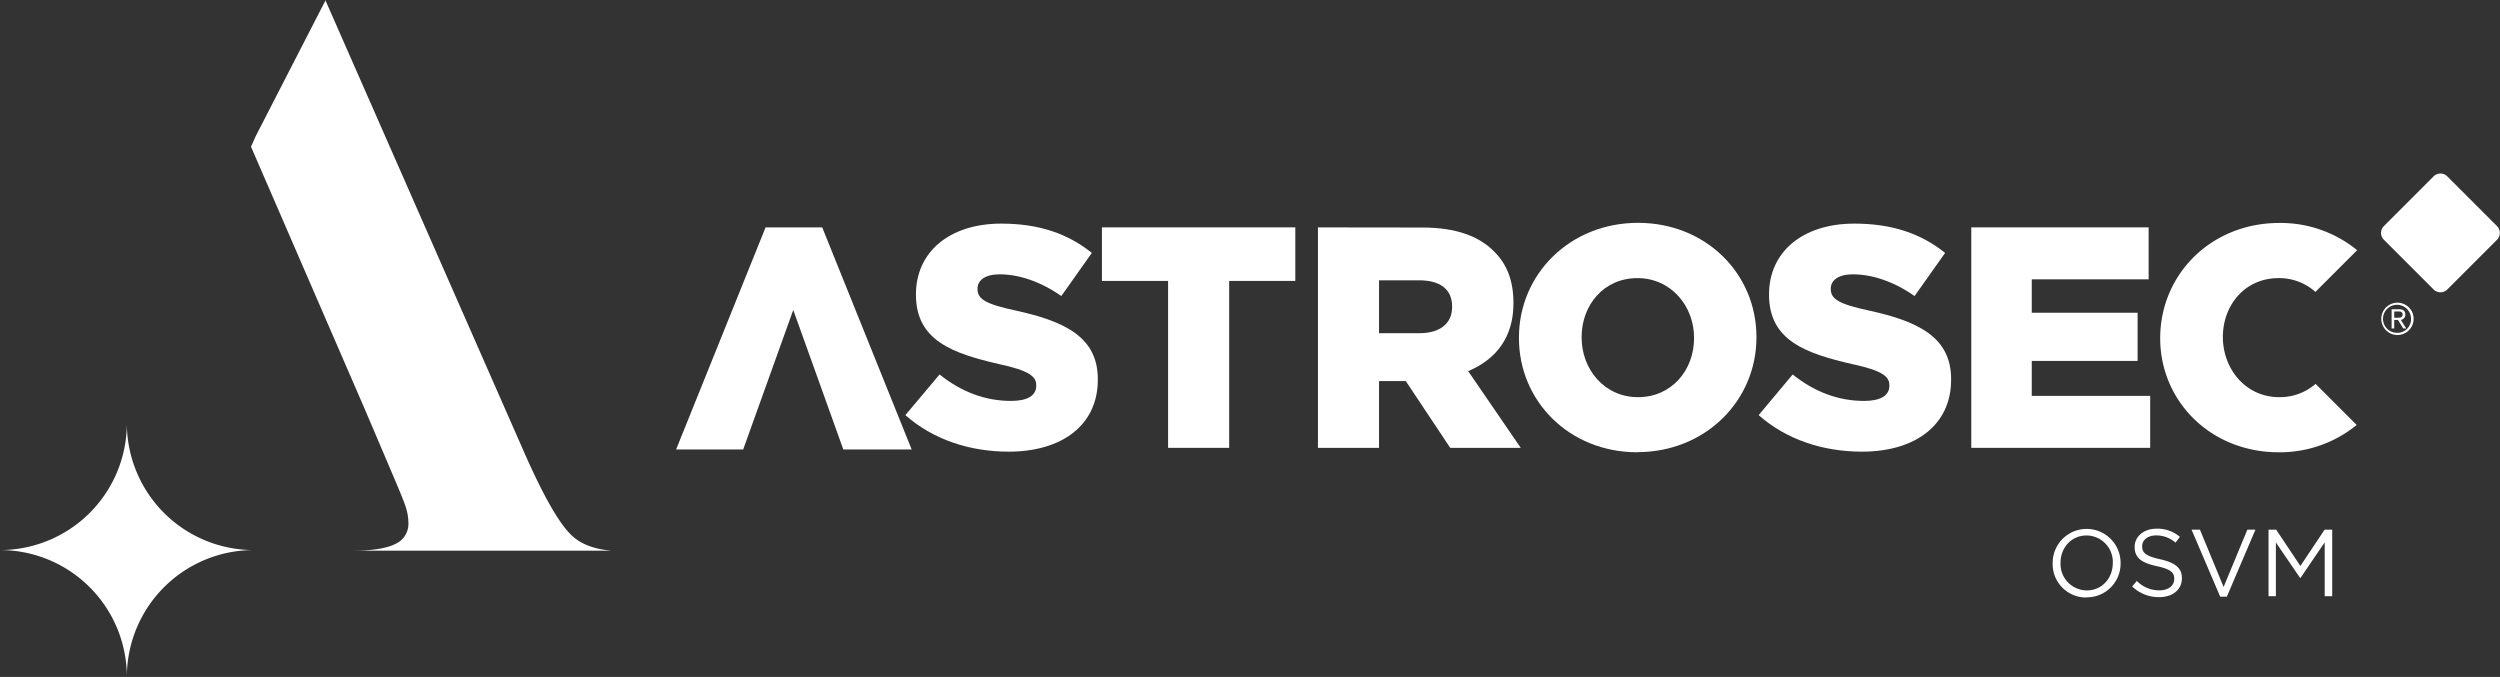
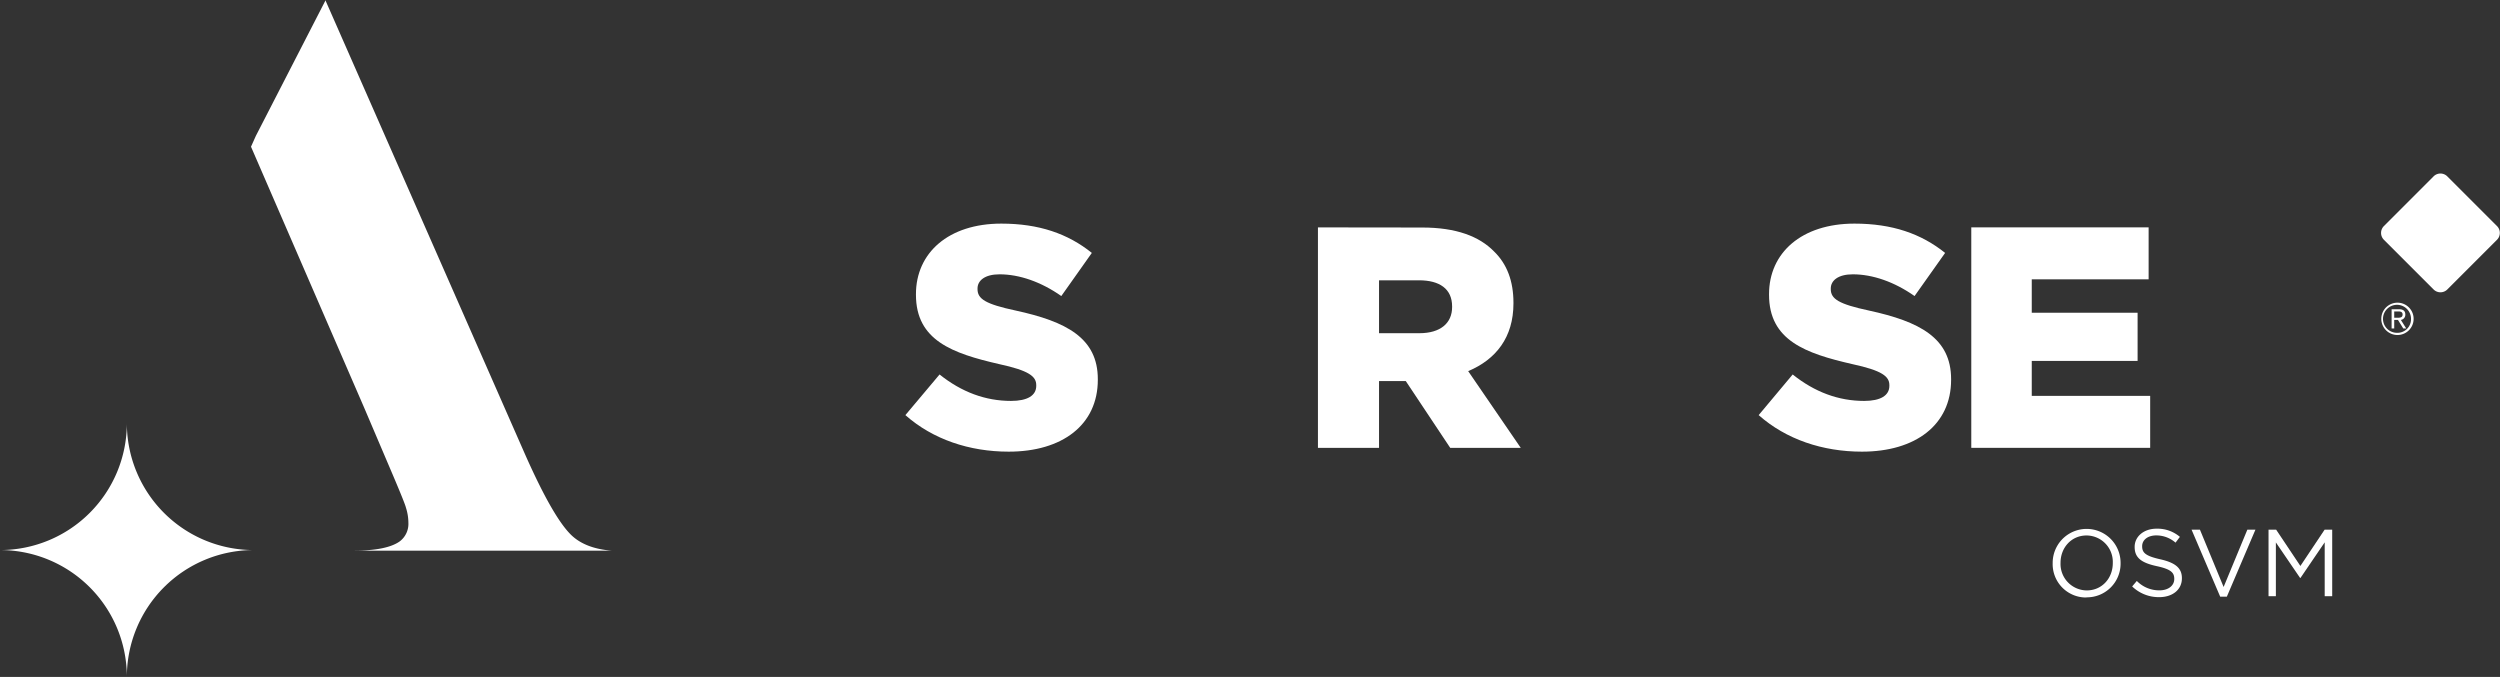
<svg xmlns="http://www.w3.org/2000/svg" id="Layer_1" data-name="Layer 1" viewBox="0 0 773.1 209.33">
  <rect x="0" y="0" width="773.1" height="209.33" fill="#333333" stroke="none" />
  <defs>
    <style>.cls-1,.cls-2{fill:#fff;}.cls-1{fill-rule:evenodd;}</style>
  </defs>
  <title>astrosec-logo-2018-white</title>
  <path class="cls-1" d="M677.13,357.81a8.18,8.18,0,0,1-8.11-8.49v-.06c0-4.67,3.35-8.44,8.05-8.44a8.17,8.17,0,0,1,8.11,8.5v.05C685.18,354.05,681.83,357.81,677.13,357.81Zm-.06,2.14a10.42,10.42,0,0,0,10.52-10.63s0,0,0-.06a10.49,10.49,0,1,0-21,.06v.05A10.32,10.32,0,0,0,677.07,360Z" transform="translate(-31.82 -175.23)" />
  <path class="cls-1" d="M699.55,359.89c4.09,0,7-2.29,7-5.81V354c0-3.15-2.12-4.79-6.71-5.82s-5.58-2.06-5.58-4v-.06c0-1.88,1.68-3.32,4.38-3.32a9,9,0,0,1,5.94,2.24l1.35-1.79a10.71,10.71,0,0,0-7.23-2.53c-3.91,0-6.76,2.41-6.76,5.61v.06c0,3.38,2.17,4.91,6.91,5.93,4.32.94,5.34,2,5.34,3.91v.06c0,2-1.79,3.5-4.58,3.5a9.66,9.66,0,0,1-7-2.91l-1.44,1.7A11.82,11.82,0,0,0,699.55,359.89Z" transform="translate(-31.82 -175.23)" />
  <polygon class="cls-1" points="677.72 163.8 686.57 184.51 688.63 184.51 697.47 163.8 694.97 163.8 687.63 181.52 680.31 163.8 677.72 163.8" />
  <polygon class="cls-1" points="701.52 163.8 701.52 184.37 703.79 184.37 703.79 167.74 711.28 178.72 711.4 178.72 718.89 167.71 718.89 184.37 721.21 184.37 721.21 163.8 718.86 163.8 711.37 175.02 703.88 163.8 701.52 163.8" />
-   <polygon class="cls-1" points="281.93 139 254.27 70.33 236.74 70.33 209.08 139 229.82 139 245.31 95.85 260.79 139 281.93 139" />
  <path class="cls-1" d="M343.75,314.9c16.56,0,27.56-8.28,27.56-22.21v-.2c0-12.76-9.74-17.82-25.42-21.23-9.35-2-11.78-3.6-11.78-6.62v-.2c0-2.43,2.24-4.38,6.82-4.38,6.13,0,12.85,2.34,19.09,6.72l9.44-13.34c-7.4-5.95-16.36-9.06-28-9.06-16.36,0-26.39,9.06-26.39,21.81v.2c0,14.12,11.3,18.12,25.71,21.43,9.25,2,11.49,3.8,11.49,6.52v.2c0,3-2.72,4.67-7.79,4.67-7.89,0-15.29-2.72-22.11-8.18L311.8,303.6C320.28,311.1,331.58,314.9,343.75,314.9Z" transform="translate(-31.82 -175.23)" />
-   <polygon class="cls-1" points="361.22 86.87 361.22 138.49 380.11 138.49 380.11 86.87 400.56 86.87 400.56 70.31 340.76 70.31 340.76 86.87 361.22 86.87" />
  <path class="cls-1" d="M470.74,278.27H458.27V261.91h12.37c6.34,0,10.23,2.63,10.23,8.08v.2C480.87,275.16,477.27,278.27,470.74,278.27Zm-31.36-32.72v68.18h18.89V293.08h8.28l13.74,20.65H502.1L485.84,290c8.57-3.6,14-10.42,14-20.94v-.19c0-6.72-2-12-6-15.88-4.58-4.68-11.69-7.4-22.21-7.4Z" transform="translate(-31.82 -175.23)" />
-   <path class="cls-1" d="M538.35,298.05c-10.42,0-17.43-8.67-17.43-18.41v-.2c0-9.84,6.82-18.21,17.24-18.21s17.53,8.67,17.53,18.41v.19C555.69,289.67,548.78,298.05,538.35,298.05Zm-.19,17c21,0,36.82-15.88,36.82-35.45v-.2c0-19.48-15.59-35.26-36.63-35.26s-36.81,15.88-36.81,35.46v.19C501.54,299.31,517.12,315.09,538.16,315.09Z" transform="translate(-31.82 -175.23)" />
  <path class="cls-1" d="M607.61,314.9c16.56,0,27.57-8.28,27.57-22.21v-.2c0-12.76-9.74-17.82-25.42-21.23-9.35-2-11.79-3.6-11.79-6.62v-.2c0-2.43,2.24-4.38,6.82-4.38,6.14,0,12.86,2.34,19.09,6.72l9.45-13.34c-7.41-5.95-16.37-9.06-28.05-9.06-16.37,0-26.4,9.06-26.4,21.81v.2c0,14.12,11.3,18.12,25.72,21.43,9.25,2,11.49,3.8,11.49,6.52v.2c0,3-2.73,4.67-7.8,4.67-7.88,0-15.29-2.72-22.1-8.18L575.67,303.6C584.14,311.1,595.44,314.9,607.61,314.9Z" transform="translate(-31.82 -175.23)" />
  <polygon class="cls-1" points="609.6 70.31 609.6 138.49 664.92 138.49 664.92 122.42 628.3 122.42 628.3 111.61 661.03 111.61 661.03 96.71 628.3 96.71 628.3 86.38 664.44 86.38 664.44 70.31 609.6 70.31" />
  <path class="cls-1" d="M769,249.36a3,3,0,0,1,0-4.2l15.4-15.41a3,3,0,0,1,4.2,0l15.41,15.41a3,3,0,0,1,0,4.2l-15.4,15.4a3,3,0,0,1-4.21,0Z" transform="translate(-31.82 -175.23)" />
-   <path class="cls-1" d="M736.65,244.18a37.37,37.37,0,0,1,24.09,8.42l-12.9,12.9a16.86,16.86,0,0,0-11.38-4.27c-10.42,0-17.24,8.37-17.24,18.21s7,18.61,17.43,18.61a16.8,16.8,0,0,0,11.24-4.11l12.71,12.71a37.6,37.6,0,0,1-24.14,8.44c-21,0-36.62-15.78-36.62-35.26C699.84,260.06,715.61,244.18,736.65,244.18Z" transform="translate(-31.82 -175.23)" />
  <path class="cls-1" d="M772.21,274.16h1.15L775,276.8h.92l-1.66-2.64a1.59,1.59,0,0,0,1.38-1.65c0-1.07-.59-1.65-1.93-1.65H771.4v5.94h.81Zm0-.67v-1.95h1.3c.62,0,1.29.12,1.29.95,0,1-.88,1-1.66,1Zm1-4.66a5,5,0,1,0,5,5A5,5,0,0,0,773.26,268.83Zm0,9.32a4.33,4.33,0,1,1,4.19-4.32A4.19,4.19,0,0,1,773.26,278.15Z" transform="translate(-31.82 -175.23)" />
  <path class="cls-2" d="M71.05,306.1a39.23,39.23,0,0,0,39.23,39.23,39.24,39.24,0,0,0-39.23,39.24,39.23,39.23,0,0,0-39.23-39.24A39.23,39.23,0,0,0,71.05,306.1Zm73.39-4.78-35-80.72,1.5-3.35,21.47-41.77,0-.25L194.2,315.75q8.87,20,14.56,25.2,4.31,3.93,12.16,4.56H141.27q10,0,14.06-2.79a6.77,6.77,0,0,0,2.78-5.82,15.47,15.47,0,0,0-.76-4.69q-.25-1.14-3.79-9.49Z" transform="translate(-31.82 -175.23)" />
</svg>